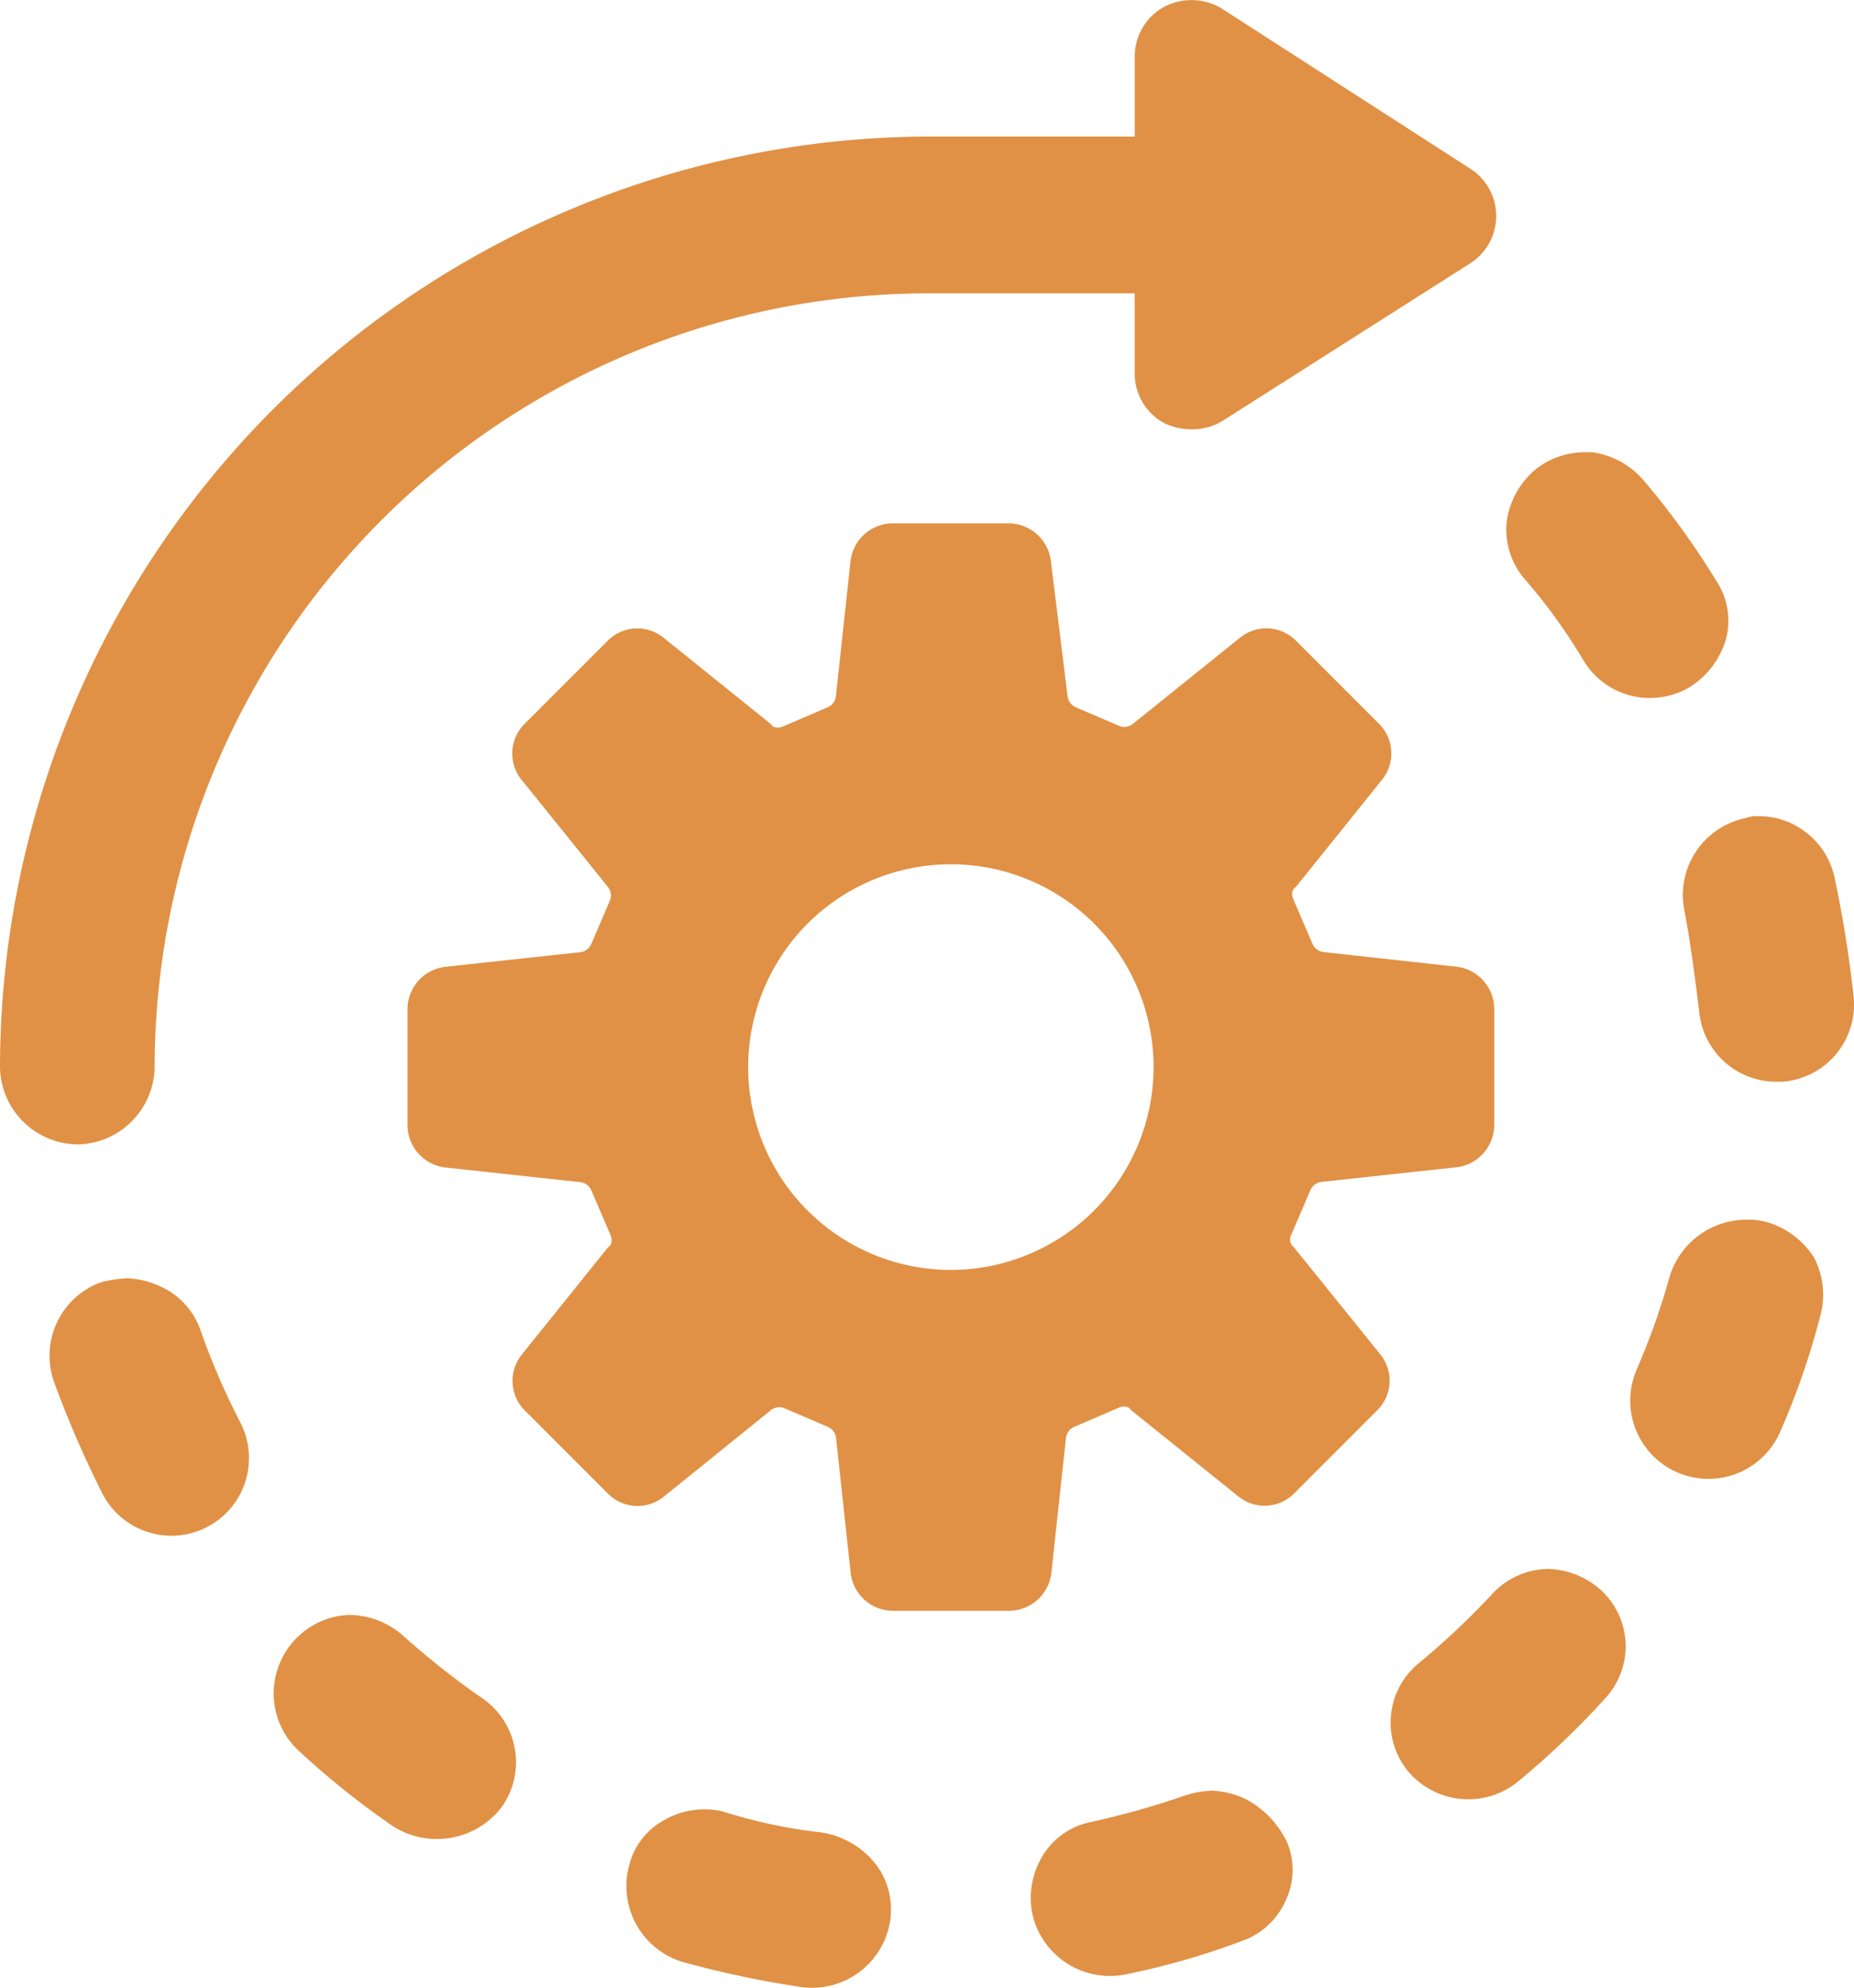
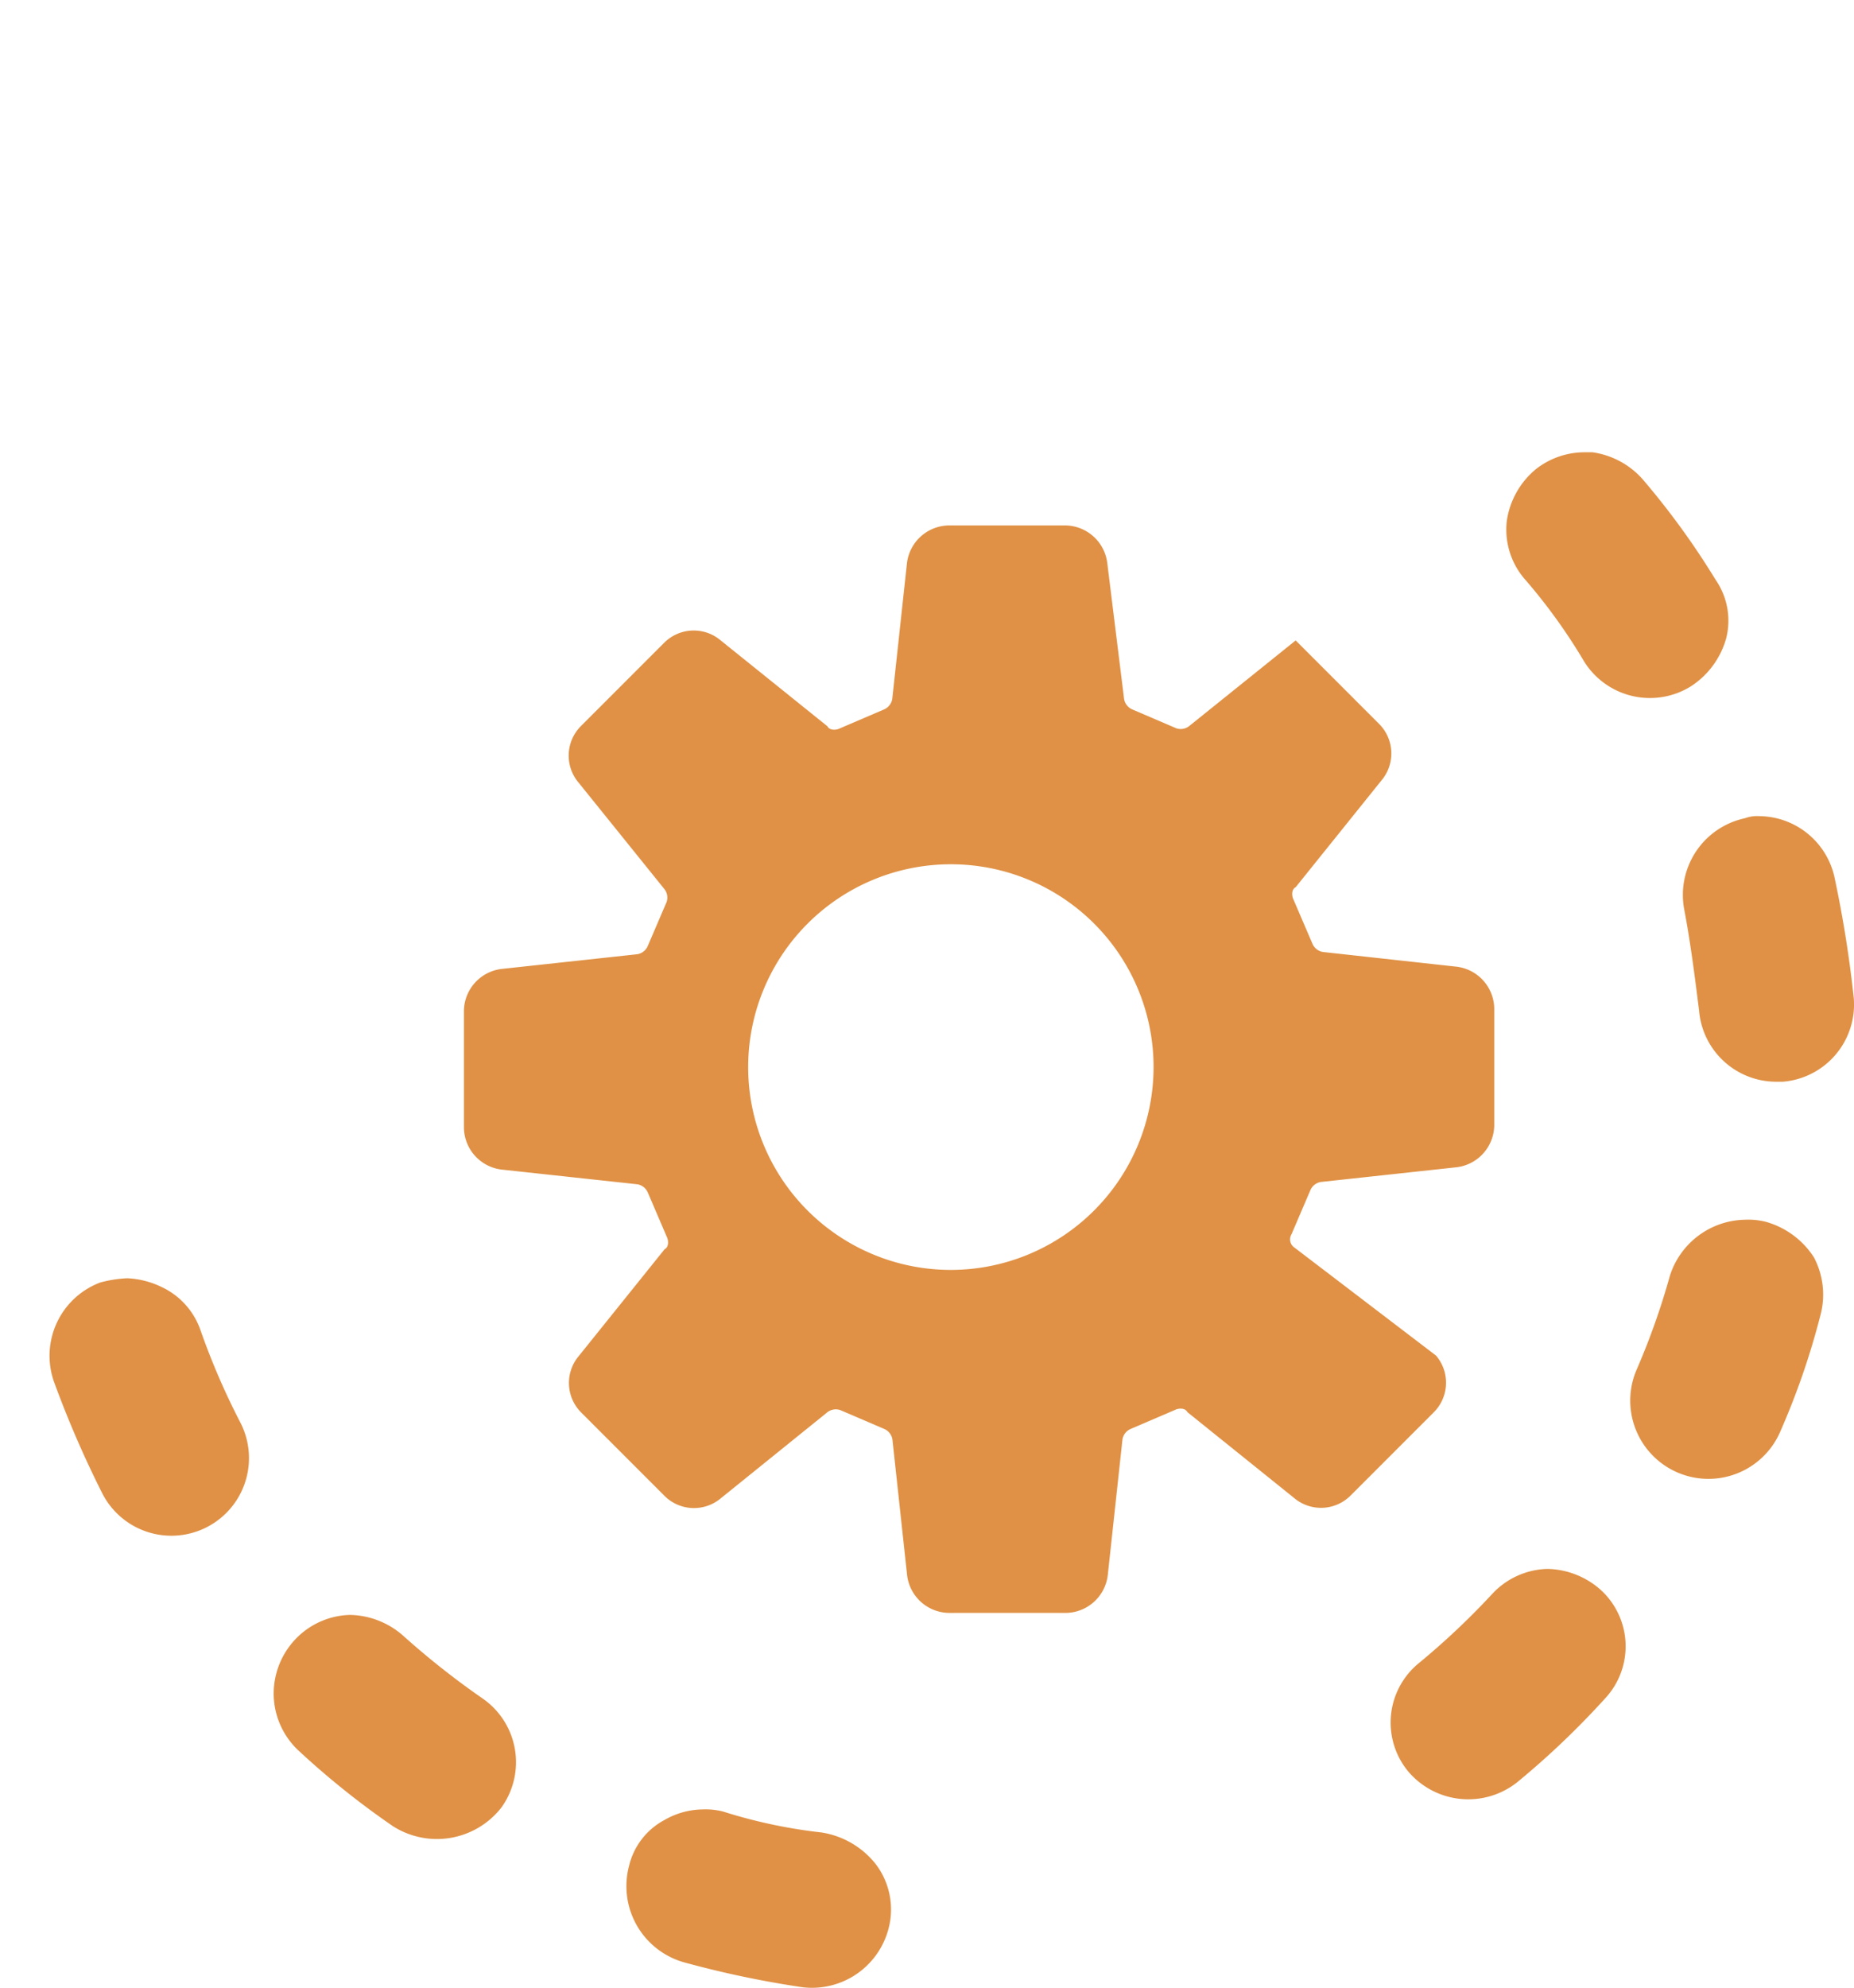
<svg xmlns="http://www.w3.org/2000/svg" height="94.533" viewBox="0 0 88.218 94.533" width="88.218">
  <g fill="#e09145" transform="translate(-5.7 -2.471)">
-     <path d="m67.362 61.906a.468.468 0 0 1 -.1-.6l.895-2.088a.661.661 0 0 1 .5-.4l6.463-.7a2.035 2.035 0 0 0 1.79-1.989v-5.559a2.035 2.035 0 0 0 -1.79-1.989l-6.364-.7a.661.661 0 0 1 -.5-.4l-.894-2.081c-.1-.2-.1-.5.1-.6l4.077-5.071a1.986 1.986 0 0 0 -.1-2.685l-3.978-3.978a1.986 1.986 0 0 0 -2.685-.1l-5.076 4.08a.658.658 0 0 1 -.6.1l-2.088-.895a.661.661 0 0 1 -.4-.5l-.8-6.463a2.035 2.035 0 0 0 -1.989-1.79h-5.553a2.035 2.035 0 0 0 -1.989 1.79l-.7 6.463a.661.661 0 0 1 -.4.5l-2.088.895c-.2.1-.5.1-.6-.1l-5.071-4.077a1.986 1.986 0 0 0 -2.685.1l-3.978 3.978a1.986 1.986 0 0 0 -.1 2.685l4.087 5.068a.658.658 0 0 1 .1.6l-.895 2.088a.661.661 0 0 1 -.5.4l-6.463.7a2.035 2.035 0 0 0 -1.788 1.982v5.569a2.035 2.035 0 0 0 1.79 1.989l6.463.7a.661.661 0 0 1 .5.4l.895 2.088c.1.2.1.5-.1.6l-4.077 5.071a1.986 1.986 0 0 0 .1 2.685l3.978 3.978a1.986 1.986 0 0 0 2.685.1l5.066-4.088a.658.658 0 0 1 .6-.1l2.088.895a.661.661 0 0 1 .4.5l.7 6.463a2.035 2.035 0 0 0 1.989 1.79h5.569a2.035 2.035 0 0 0 1.989-1.79l.7-6.463a.661.661 0 0 1 .4-.5l2.088-.895c.2-.1.5-.1.6.1l5.071 4.077a1.986 1.986 0 0 0 2.685-.1l3.978-3.978a1.986 1.986 0 0 0 .1-2.685zm-16.308 1.094a9.645 9.645 0 1 1 9.646-9.646 9.655 9.655 0 0 1 -9.646 9.646z" transform="translate(-.11 -.141)" />
-     <path d="m13.058 53.213a36.836 36.836 0 0 1 36.792-36.792h9.844v3.779a2.678 2.678 0 0 0 1.392 2.387 3.062 3.062 0 0 0 1.293.3 2.806 2.806 0 0 0 1.492-.4l11.729-7.458a2.67 2.67 0 0 0 0-4.574l-11.729-7.555a2.781 2.781 0 0 0 -2.784-.1 2.678 2.678 0 0 0 -1.392 2.387v3.776h-9.845a44.327 44.327 0 0 0 -44.15 44.25 3.736 3.736 0 0 0 3.679 3.679 3.736 3.736 0 0 0 3.679-3.679z" />
+     <path d="m67.362 61.906a.468.468 0 0 1 -.1-.6l.895-2.088a.661.661 0 0 1 .5-.4l6.463-.7a2.035 2.035 0 0 0 1.79-1.989v-5.559a2.035 2.035 0 0 0 -1.79-1.989l-6.364-.7a.661.661 0 0 1 -.5-.4l-.894-2.081c-.1-.2-.1-.5.1-.6l4.077-5.071a1.986 1.986 0 0 0 -.1-2.685l-3.978-3.978l-5.076 4.08a.658.658 0 0 1 -.6.1l-2.088-.895a.661.661 0 0 1 -.4-.5l-.8-6.463a2.035 2.035 0 0 0 -1.989-1.79h-5.553a2.035 2.035 0 0 0 -1.989 1.79l-.7 6.463a.661.661 0 0 1 -.4.5l-2.088.895c-.2.1-.5.1-.6-.1l-5.071-4.077a1.986 1.986 0 0 0 -2.685.1l-3.978 3.978a1.986 1.986 0 0 0 -.1 2.685l4.087 5.068a.658.658 0 0 1 .1.6l-.895 2.088a.661.661 0 0 1 -.5.4l-6.463.7a2.035 2.035 0 0 0 -1.788 1.982v5.569a2.035 2.035 0 0 0 1.79 1.989l6.463.7a.661.661 0 0 1 .5.4l.895 2.088c.1.2.1.5-.1.6l-4.077 5.071a1.986 1.986 0 0 0 .1 2.685l3.978 3.978a1.986 1.986 0 0 0 2.685.1l5.066-4.088a.658.658 0 0 1 .6-.1l2.088.895a.661.661 0 0 1 .4.5l.7 6.463a2.035 2.035 0 0 0 1.989 1.79h5.569a2.035 2.035 0 0 0 1.989-1.79l.7-6.463a.661.661 0 0 1 .4-.5l2.088-.895c.2-.1.5-.1.6.1l5.071 4.077a1.986 1.986 0 0 0 2.685-.1l3.978-3.978a1.986 1.986 0 0 0 .1-2.685zm-16.308 1.094a9.645 9.645 0 1 1 9.646-9.646 9.655 9.655 0 0 1 -9.646 9.646z" transform="translate(-.11 -.141)" />
    <path d="m93.459 44.483a3.7 3.7 0 0 0 -3.58-2.983 1.692 1.692 0 0 0 -.7.1 3.729 3.729 0 0 0 -2.879 4.375c.3 1.591.5 3.182.7 4.773a3.686 3.686 0 0 0 3.679 3.381h.3a3.685 3.685 0 0 0 3.381-3.978 55.908 55.908 0 0 0 -.901-5.668z" transform="translate(-.453 -.219)" />
    <path d="m81.479 34.044a3.691 3.691 0 0 0 5.071 1.193 4 4 0 0 0 1.69-2.287 3.412 3.412 0 0 0 -.5-2.784 37.023 37.023 0 0 0 -3.381-4.674 3.918 3.918 0 0 0 -2.482-1.392h-.4a3.754 3.754 0 0 0 -2.287.8 3.918 3.918 0 0 0 -1.39 2.481 3.614 3.614 0 0 0 .8 2.685 26.88 26.88 0 0 1 2.879 3.978z" transform="translate(-.405 -.122)" />
    <path d="m90.164 60.9a3.383 3.383 0 0 0 -.994-.1 3.821 3.821 0 0 0 -3.58 2.685 34.1 34.1 0 0 1 -1.59 4.475 3.721 3.721 0 1 0 6.861 2.884 35.552 35.552 0 0 0 1.889-5.469 3.794 3.794 0 0 0 -.3-2.784 4.005 4.005 0 0 0 -2.286-1.691z" transform="translate(-.438 -.328)" />
    <path d="m79.758 77.5h-.1a3.712 3.712 0 0 0 -2.585 1.193 35.857 35.857 0 0 1 -3.48 3.281 3.646 3.646 0 0 0 -.5 5.171 3.746 3.746 0 0 0 5.171.5 39.487 39.487 0 0 0 4.176-3.978 3.631 3.631 0 0 0 -.2-5.171 3.924 3.924 0 0 0 -2.482-.996z" transform="translate(-.374 -.422)" />
    <path d="m44.948 90.094a24.413 24.413 0 0 1 -4.674-.994 3.383 3.383 0 0 0 -.994-.1 3.721 3.721 0 0 0 -1.79.5 3.355 3.355 0 0 0 -1.69 2.188 3.764 3.764 0 0 0 2.585 4.574 47.5 47.5 0 0 0 5.668 1.193 3.765 3.765 0 0 0 4.176-3.182 3.563 3.563 0 0 0 -.7-2.685 4.088 4.088 0 0 0 -2.581-1.494z" transform="translate(-.169 -.486)" />
    <path d="m24.965 80.694a3.924 3.924 0 0 0 -2.486-.994h-.1a3.712 3.712 0 0 0 -2.585 1.193 3.754 3.754 0 0 0 -.994 2.685 3.712 3.712 0 0 0 1.193 2.585 39.209 39.209 0 0 0 4.475 3.58 3.892 3.892 0 0 0 5.171-.895 3.686 3.686 0 0 0 -.895-5.171 38.41 38.41 0 0 1 -3.779-2.983z" transform="translate(-.074 -.434)" />
    <path d="m15.259 66.086a3.552 3.552 0 0 0 -1.889-2.086 4.169 4.169 0 0 0 -1.591-.4 5.82 5.82 0 0 0 -1.293.2 3.722 3.722 0 0 0 -2.186 4.772 49.6 49.6 0 0 0 2.287 5.27 3.691 3.691 0 0 0 6.563-3.381 34.145 34.145 0 0 1 -1.891-4.375z" transform="translate(-.013 -.344)" />
-     <path d="m65.242 88.5a4.169 4.169 0 0 0 -1.591-.4 4.991 4.991 0 0 0 -1.193.2 39.384 39.384 0 0 1 -4.574 1.293 3.488 3.488 0 0 0 -2.284 1.59 3.836 3.836 0 0 0 -.5 2.784 3.781 3.781 0 0 0 4.375 2.884 35.647 35.647 0 0 0 5.569-1.591 3.552 3.552 0 0 0 2.088-1.889 3.4 3.4 0 0 0 .1-2.784 4.51 4.51 0 0 0 -1.99-2.087z" transform="translate(-.277 -.481)" />
  </g>
</svg>